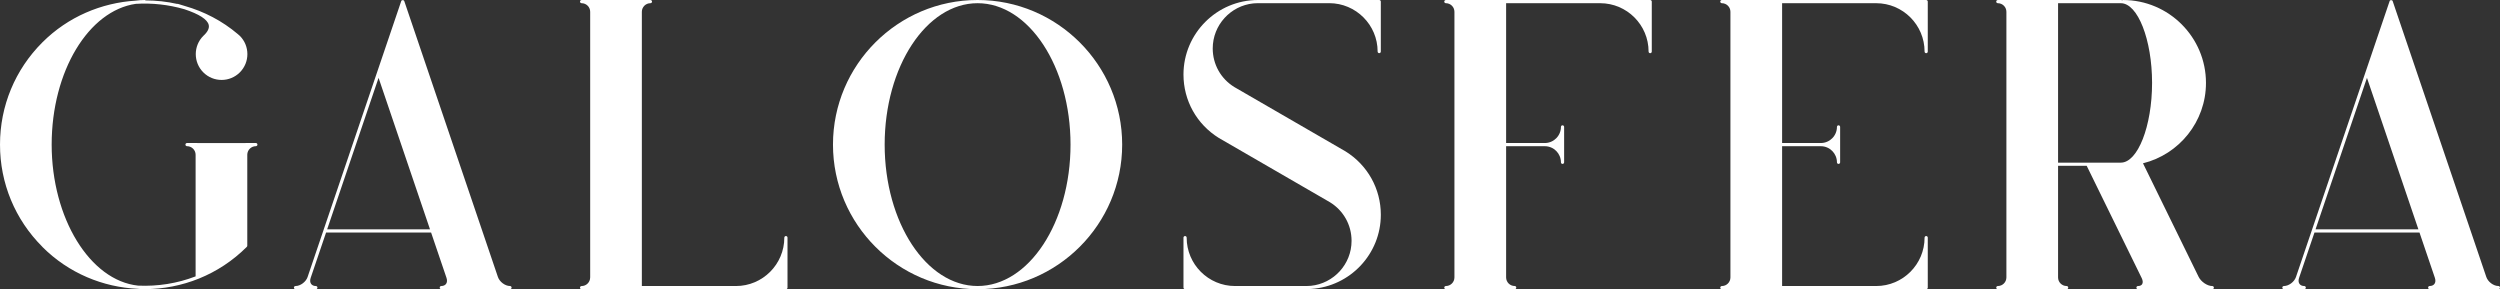
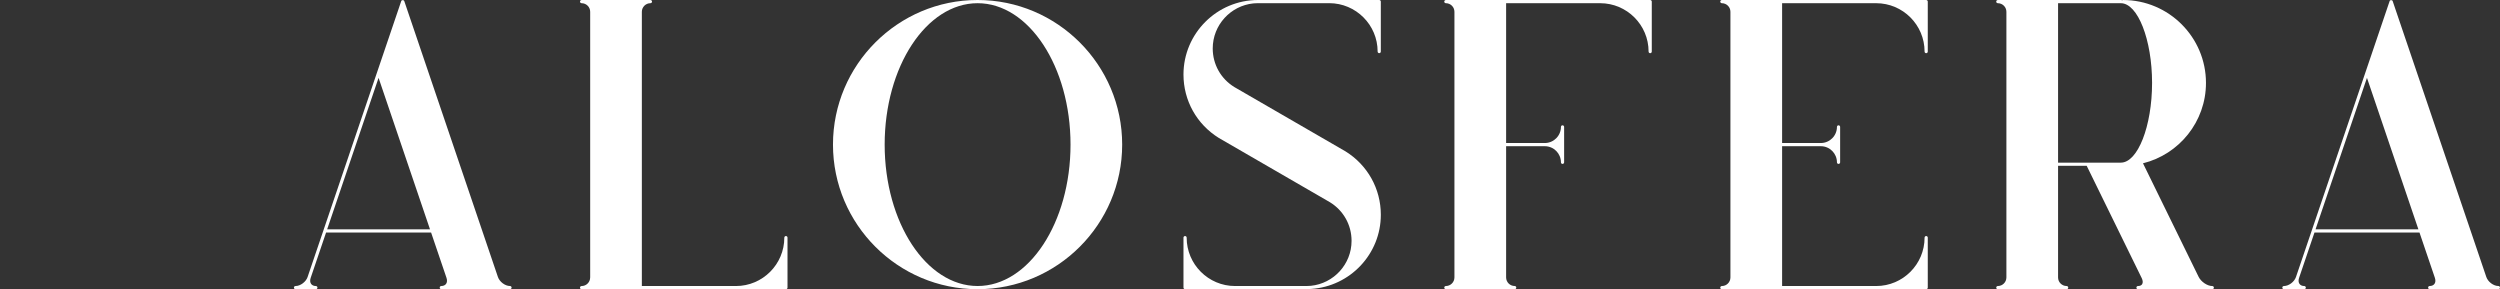
<svg xmlns="http://www.w3.org/2000/svg" id="Layer_2" data-name="Layer 2" viewBox="0 0 1412.37 163.39">
  <rect x="0" y="0" width="1412.37" height="163.39" fill="#333333" stroke="none" />
  <defs>
    <style>
      .cls-1 {
        fill: #fff;
        stroke-width: 0px;
      }
    </style>
  </defs>
  <g id="Layer_1-2" data-name="Layer 1">
    <g>
-       <path class="cls-1" d="M23.96,139.46C8.5,124.03,0,103.52,0,81.69S8.51,39.35,23.96,23.92C38.44,9.45,57.33,1.58,76.61.37c1.68-.24,3.38-.37,5.09-.37.22,0,.41.1.57.23,5.98.03,11.95.65,17.81,1.98.12-.02.23-.08.36-.04,1.46.41,2.84.84,4.13,1.26,10.7,3.08,20.91,8.3,29.82,15.86.22.15.47.41.72.64.12.12.27.2.39.33,5.69,5.69,5.69,14.94,0,20.63-2.84,2.84-6.58,4.27-10.31,4.27s-7.47-1.42-10.32-4.27c-5.69-5.69-5.69-14.94,0-20.63.01,0,.02-.01.03-.02,0,0,0,0,0,0,2.44-2.23,3.46-4.31,3.02-6.17-.74-3.11-5.38-6.09-13.78-8.87-8.93-2.58-18.2-3.6-27.41-3.03-26.63,3.83-47.54,38.02-47.54,79.52s21.58,76.77,48.81,79.67c11.01.5,22.09-1.21,32.51-5.23v-68.72c-.01-2.66-2.18-4.82-4.85-4.82-.5,0-.9-.4-.9-.9s.41-.9.9-.9h5.75s.03.02.04.02h27.3s.03-.02.04-.02h5.75c.5,0,.9.4.9.9s-.41.9-.9.9c-2.65,0-4.8,2.15-4.84,4.79v51.44c0,.26-.11.48-.29.65-15.89,15.88-36.75,23.84-57.62,23.87-.05,0-.08.05-.12.05-1.29,0-2.58-.09-3.85-.23-19.61-.91-38.96-8.75-53.91-23.7Z" />
      <path class="cls-1" d="M166.05,162.49c0-.5.4-.9.9-.9,2.76,0,5.89-2.34,6.84-5.12h0v-.02L226.68.61c.25-.73,1.46-.73,1.71,0l52.89,155.83c.94,2.78,4.08,5.14,6.85,5.14.5,0,.9.41.9.9s-.41.9-.9.9h-33.03s-.03,0-.04,0h-5.75c-.5,0-.9-.4-.9-.9s.4-.9.9-.9c1.18,0,2.13-.43,2.69-1.2.61-.85.7-2.04.26-3.34v-.02s-8.71-25.64-8.71-25.64h-59.34l-8.71,25.65c-.44,1.31-.35,2.51.26,3.36.55.77,1.51,1.2,2.68,1.2.5,0,.9.4.9.9s-.4.9-.9.9h-11.49c-.5,0-.9-.4-.9-.9ZM213.87,43.98l-29.05,85.59h58.11l-29.06-85.59Z" />
      <path class="cls-1" d="M333.42,156.74V6.66c0-2.68-2.17-4.85-4.85-4.85-.5,0-.9-.41-.9-.9s.4-.9.9-.9h38.89c.5,0,.9.4.9.9s-.4.9-.9.9c-2.67,0-4.85,2.17-4.85,4.85v154.93h53.15c15.08,0,27.34-12.27,27.34-27.34,0-.5.4-.9.9-.9s.9.4.9.9v28.25c0,.5-.4.9-.9.9h-115.44c-.5,0-.9-.4-.9-.9s.4-.9.9-.9c2.67,0,4.85-2.18,4.85-4.85Z" />
      <path class="cls-1" d="M470.59,81.69c0-45.05,36.65-81.69,81.69-81.69s81.69,36.65,81.69,81.69-36.65,81.69-81.69,81.69-81.69-36.65-81.69-81.69ZM604.79,81.7c0-44.05-23.56-79.89-52.5-79.89s-52.5,35.83-52.5,79.88,23.56,79.89,52.5,79.89,52.5-35.84,52.5-79.89Z" />
      <path class="cls-1" d="M668.6,162.49v-28.24c0-.5.4-.9.9-.9s.9.4.9.9c0,15.08,12.27,27.34,27.34,27.34h40.24c.88,0,1.74-.08,2.61-.13,12.88-1.31,22.97-12.2,22.97-25.39,0-8.98-4.58-17.15-12.25-21.84l-62.73-36.29c-12.52-7.76-19.98-21.15-19.98-35.83C668.61,18.89,687.5,0,710.71,0h68.48c.5,0,.9.4.9.9v28.23c0,.5-.4.9-.9.9s-.9-.4-.9-.9c0-15.08-12.27-27.34-27.34-27.34h-40.24c-.88,0-1.74.08-2.61.13-12.88,1.31-22.97,12.23-22.97,25.45,0,8.99,4.58,17.15,12.26,21.84l62.73,36.29c12.52,7.76,19.98,21.15,19.98,35.83,0,22.24-17.4,40.46-39.31,41.9-.92.1-1.85.14-2.8.14h-68.49c-.5,0-.9-.4-.9-.89Z" />
      <path class="cls-1" d="M856.62,162.49c0,.5-.4.9-.9.9h-38.89c-.5,0-.9-.41-.9-.9s.4-.9.9-.9c2.67,0,4.85-2.18,4.85-4.85V6.66c0-2.68-2.17-4.85-4.85-4.85-.5,0-.9-.41-.9-.9s.4-.9.9-.9h115.44c.5,0,.9.4.9.9v28.24c0,.5-.4.9-.9.9s-.9-.4-.9-.9c0-15.08-12.27-27.34-27.34-27.34h-53.15v78.99h21.86c5.02,0,9.11-4.08,9.11-9.11,0-.5.4-.9.9-.9s.9.41.9.9v20.02c0,.5-.41.9-.9.9s-.9-.4-.9-.9c0-5.02-4.08-9.11-9.11-9.11h-21.86v74.13c0,2.67,2.17,4.85,4.85,4.85.5,0,.9.41.9.9Z" />
      <path class="cls-1" d="M977.6,156.74V6.66c0-2.68-2.17-4.85-4.85-4.85-.5,0-.9-.41-.9-.9s.4-.9.9-.9h115.44c.5,0,.9.4.9.9v28.24c0,.5-.4.9-.9.9s-.9-.4-.9-.9c0-15.08-12.27-27.34-27.34-27.34h-53.15v78.99h21.87c5.02,0,9.11-4.08,9.11-9.11,0-.5.41-.9.9-.9s.9.41.9.9v20.02c0,.5-.4.9-.9.9s-.9-.4-.9-.9c0-5.02-4.08-9.11-9.11-9.11h-21.87v78.99h53.15c15.08,0,27.34-12.27,27.34-27.34,0-.5.4-.9.9-.9s.9.4.9.9v28.25c0,.5-.4.9-.9.9h-115.44c-.5,0-.9-.4-.9-.9s.4-.9.9-.9c2.67,0,4.85-2.18,4.85-4.85Z" />
      <path class="cls-1" d="M1244.05,163.38h-30.42s-.03.01-.04.01h-5.75c-.5,0-.9-.4-.9-.9s.41-.9.9-.9c1.1,0,1.94-.37,2.36-1.05.51-.82.43-2.06-.23-3.4l-31.09-63.46h-16.18v63.06c0,2.67,2.17,4.85,4.85,4.85.5,0,.9.41.9.9s-.4.9-.9.9h-38.89c-.5,0-.9-.4-.9-.9s.4-.9.9-.9c2.67,0,4.85-2.18,4.85-4.85V6.66c0-2.67-2.17-4.85-4.85-4.85-.5,0-.9-.4-.9-.9s.4-.9.9-.9h69.5c.33,0,.65.08.98.12.09-.04.17-.12.28-.12,25.82,0,46.84,21.01,46.84,46.84,0,21.93-15.18,40.35-35.58,45.41l31.4,64.09h0c1.39,2.85,4.94,5.25,7.75,5.25.5,0,.9.4.9.9s-.4.9-.9.9h-5.75s-.02-.01-.04-.01h0ZM1162.7,1.82v90.06h35.46c9.57,0,17.65-20.62,17.65-45.04s-8.08-45.03-17.65-45.03h-33.23s-.02,0-.02,0h-2.21Z" />
      <path class="cls-1" d="M1289.38,162.49c0-.5.4-.9.9-.9,2.76,0,5.89-2.34,6.84-5.12h0v-.02L1350.02.61c.25-.73,1.46-.73,1.71,0l52.89,155.83c.94,2.78,4.08,5.14,6.85,5.14.5,0,.9.41.9.9s-.41.9-.9.9h-33.03s-.03,0-.04,0h-5.75c-.5,0-.9-.4-.9-.9s.4-.9.9-.9c1.18,0,2.13-.43,2.69-1.2.61-.85.7-2.04.26-3.34v-.02s-8.71-25.64-8.71-25.64h-59.34l-8.71,25.65c-.44,1.31-.35,2.51.26,3.36.55.77,1.51,1.2,2.68,1.2.5,0,.9.4.9.9s-.4.9-.9.9h-11.49c-.5,0-.9-.4-.9-.9ZM1337.21,43.98l-29.05,85.59h58.11l-29.06-85.59Z" />
    </g>
  </g>
</svg>